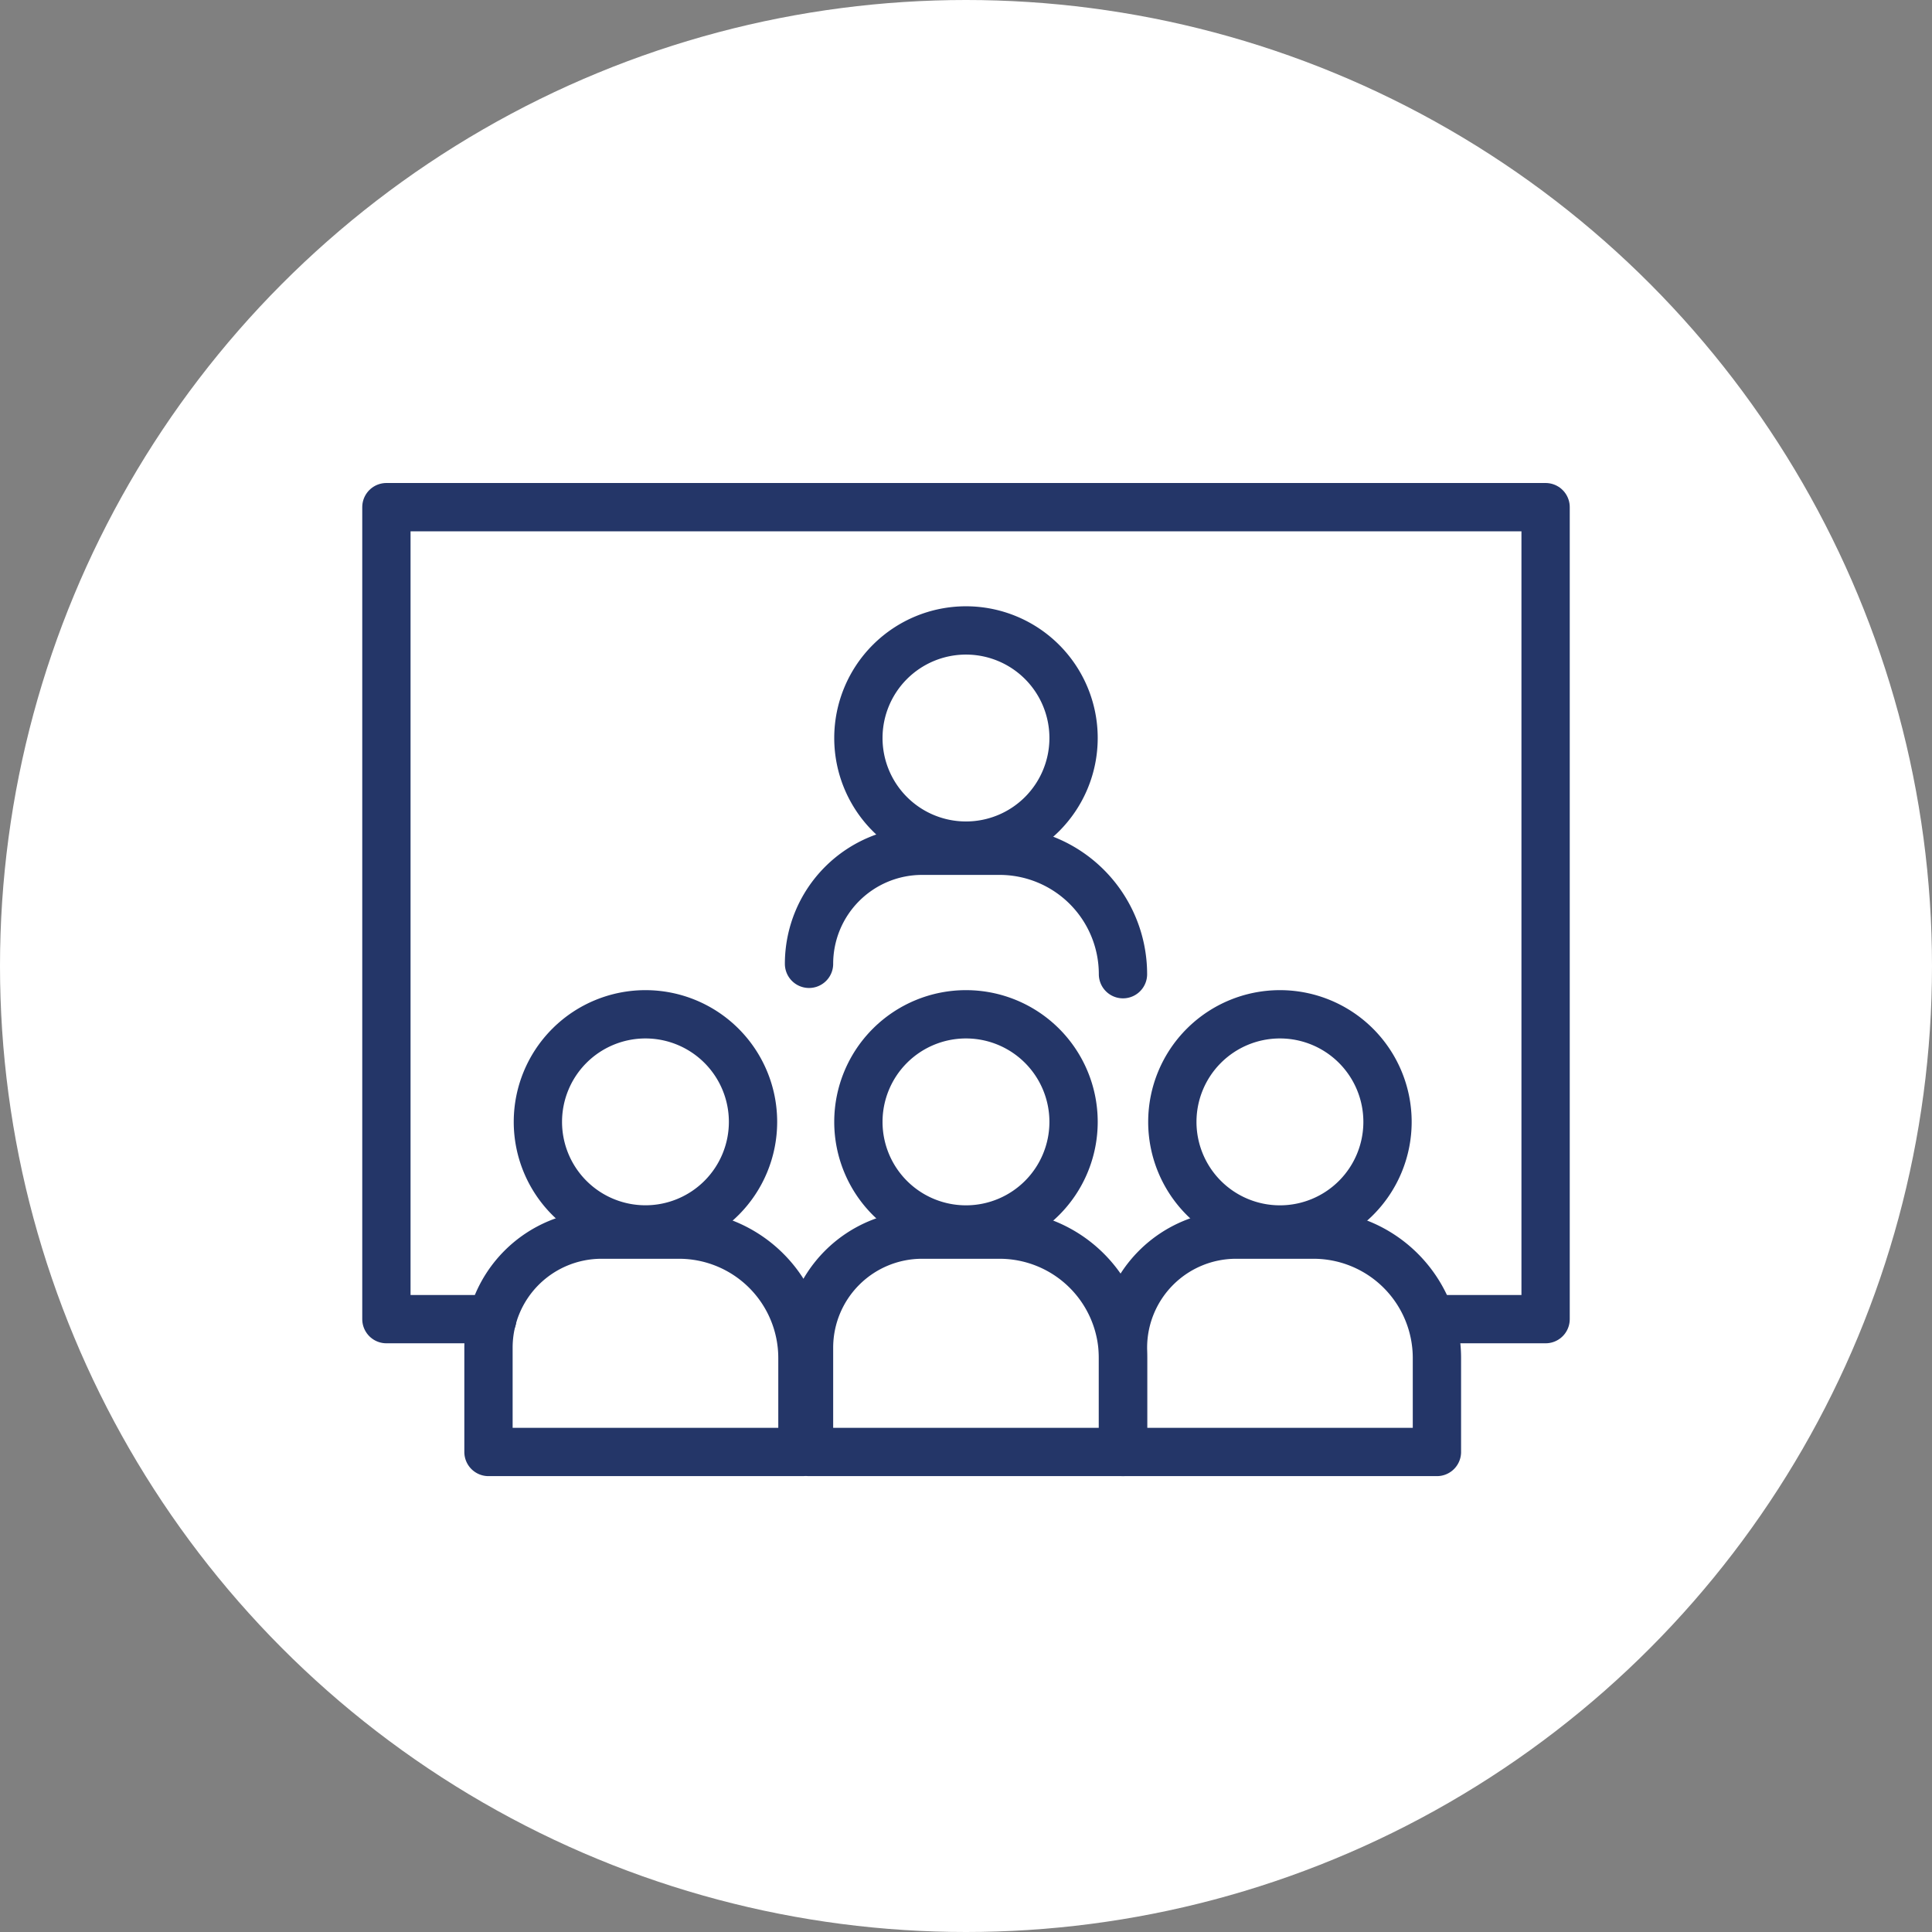
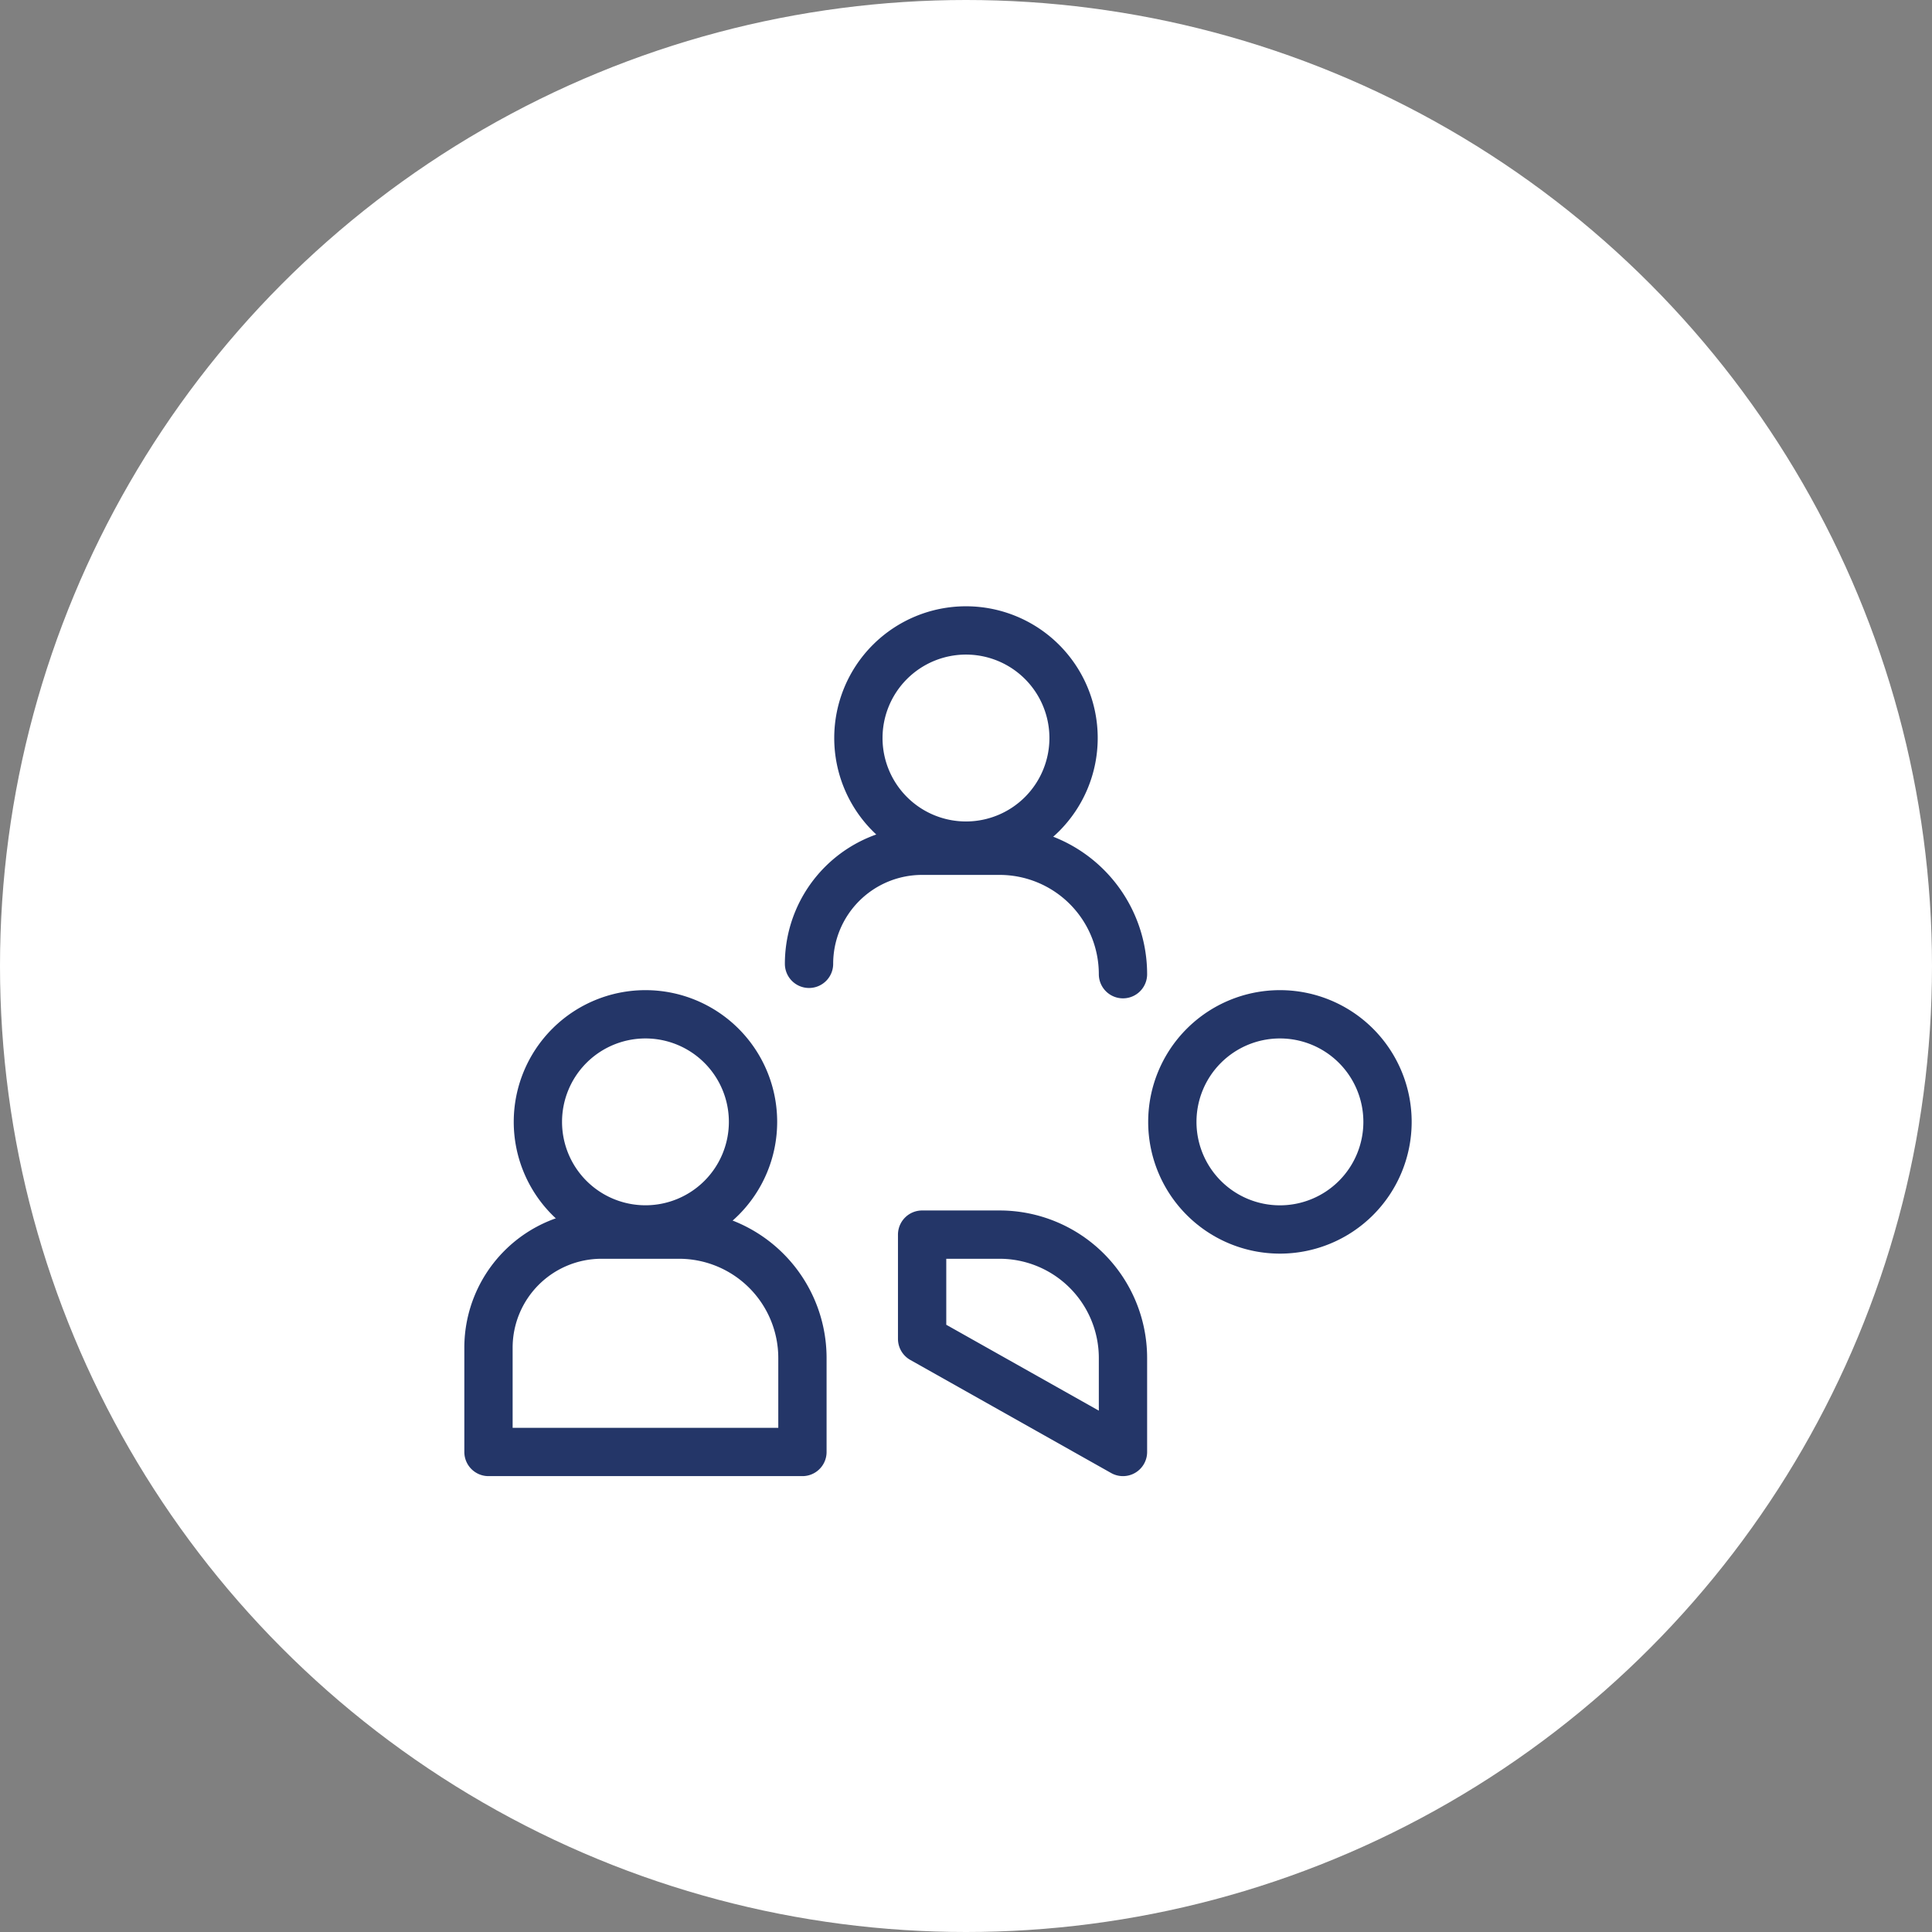
<svg xmlns="http://www.w3.org/2000/svg" width="80" height="80" viewBox="0 0 80 80">
  <rect x="0" y="0" width="80" height="80" fill="#808080" stroke="none" />
  <defs>
    <clipPath id="clip-path">
      <rect id="Rectangle_75" data-name="Rectangle 75" width="50" height="41.123" transform="translate(0 0)" fill="none" stroke="#243668" stroke-width="1" />
    </clipPath>
  </defs>
  <g id="Group_168" data-name="Group 168" transform="translate(-1254 -2068)">
    <circle id="Ellipse_20" data-name="Ellipse 20" cx="40" cy="40" r="40" transform="translate(1254 2068)" fill="#fff" />
    <g id="Group_157" data-name="Group 157" transform="translate(1269 2088)">
      <g id="Group_156" data-name="Group 156" clip-path="url(#clip-path)">
        <path id="Path_133" data-name="Path 133" d="M16.181,26.455A4.454,4.454,0,1,1,11.727,22,4.454,4.454,0,0,1,16.181,26.455Z" fill="none" stroke="#243668" stroke-linecap="round" stroke-linejoin="round" stroke-width="2" />
        <path id="Path_134" data-name="Path 134" d="M18.227,40.123V36.234a5.111,5.111,0,0,0-5.111-5.111H9.91a4.683,4.683,0,0,0-4.683,4.683v4.317Z" fill="none" stroke="#243668" stroke-linecap="round" stroke-linejoin="round" stroke-width="2" />
-         <path id="Path_135" data-name="Path 135" d="M29.454,26.455A4.455,4.455,0,1,1,25,22,4.454,4.454,0,0,1,29.454,26.455Z" fill="none" stroke="#243668" stroke-linecap="round" stroke-linejoin="round" stroke-width="2" />
-         <path id="Path_136" data-name="Path 136" d="M31.5,40.123V36.234a5.111,5.111,0,0,0-5.111-5.111H23.183A4.683,4.683,0,0,0,18.5,35.806v4.317Z" fill="none" stroke="#243668" stroke-linecap="round" stroke-linejoin="round" stroke-width="2" />
+         <path id="Path_136" data-name="Path 136" d="M31.5,40.123V36.234a5.111,5.111,0,0,0-5.111-5.111H23.183v4.317Z" fill="none" stroke="#243668" stroke-linecap="round" stroke-linejoin="round" stroke-width="2" />
        <path id="Path_137" data-name="Path 137" d="M29.454,10.559A4.455,4.455,0,1,1,25,6.105,4.454,4.454,0,0,1,29.454,10.559Z" fill="none" stroke="#243668" stroke-linecap="round" stroke-linejoin="round" stroke-width="2" />
        <path id="Path_138" data-name="Path 138" d="M31.5,20.339a5.111,5.111,0,0,0-5.111-5.111H23.183A4.683,4.683,0,0,0,18.5,19.91" fill="none" stroke="#243668" stroke-linecap="round" stroke-linejoin="round" stroke-width="2" />
        <path id="Path_139" data-name="Path 139" d="M42.454,26.455A4.455,4.455,0,1,1,38,22,4.454,4.454,0,0,1,42.454,26.455Z" fill="none" stroke="#243668" stroke-linecap="round" stroke-linejoin="round" stroke-width="2" />
-         <path id="Path_140" data-name="Path 140" d="M44.5,40.123V36.234a5.111,5.111,0,0,0-5.111-5.111H36.183A4.683,4.683,0,0,0,31.5,35.806v4.317Z" fill="none" stroke="#243668" stroke-linecap="round" stroke-linejoin="round" stroke-width="2" />
-         <path id="Path_141" data-name="Path 141" d="M5.384,34.623H1V1H49V34.623H44.5" fill="none" stroke="#243668" stroke-linecap="round" stroke-linejoin="round" stroke-width="2" />
      </g>
    </g>
  </g>
</svg>